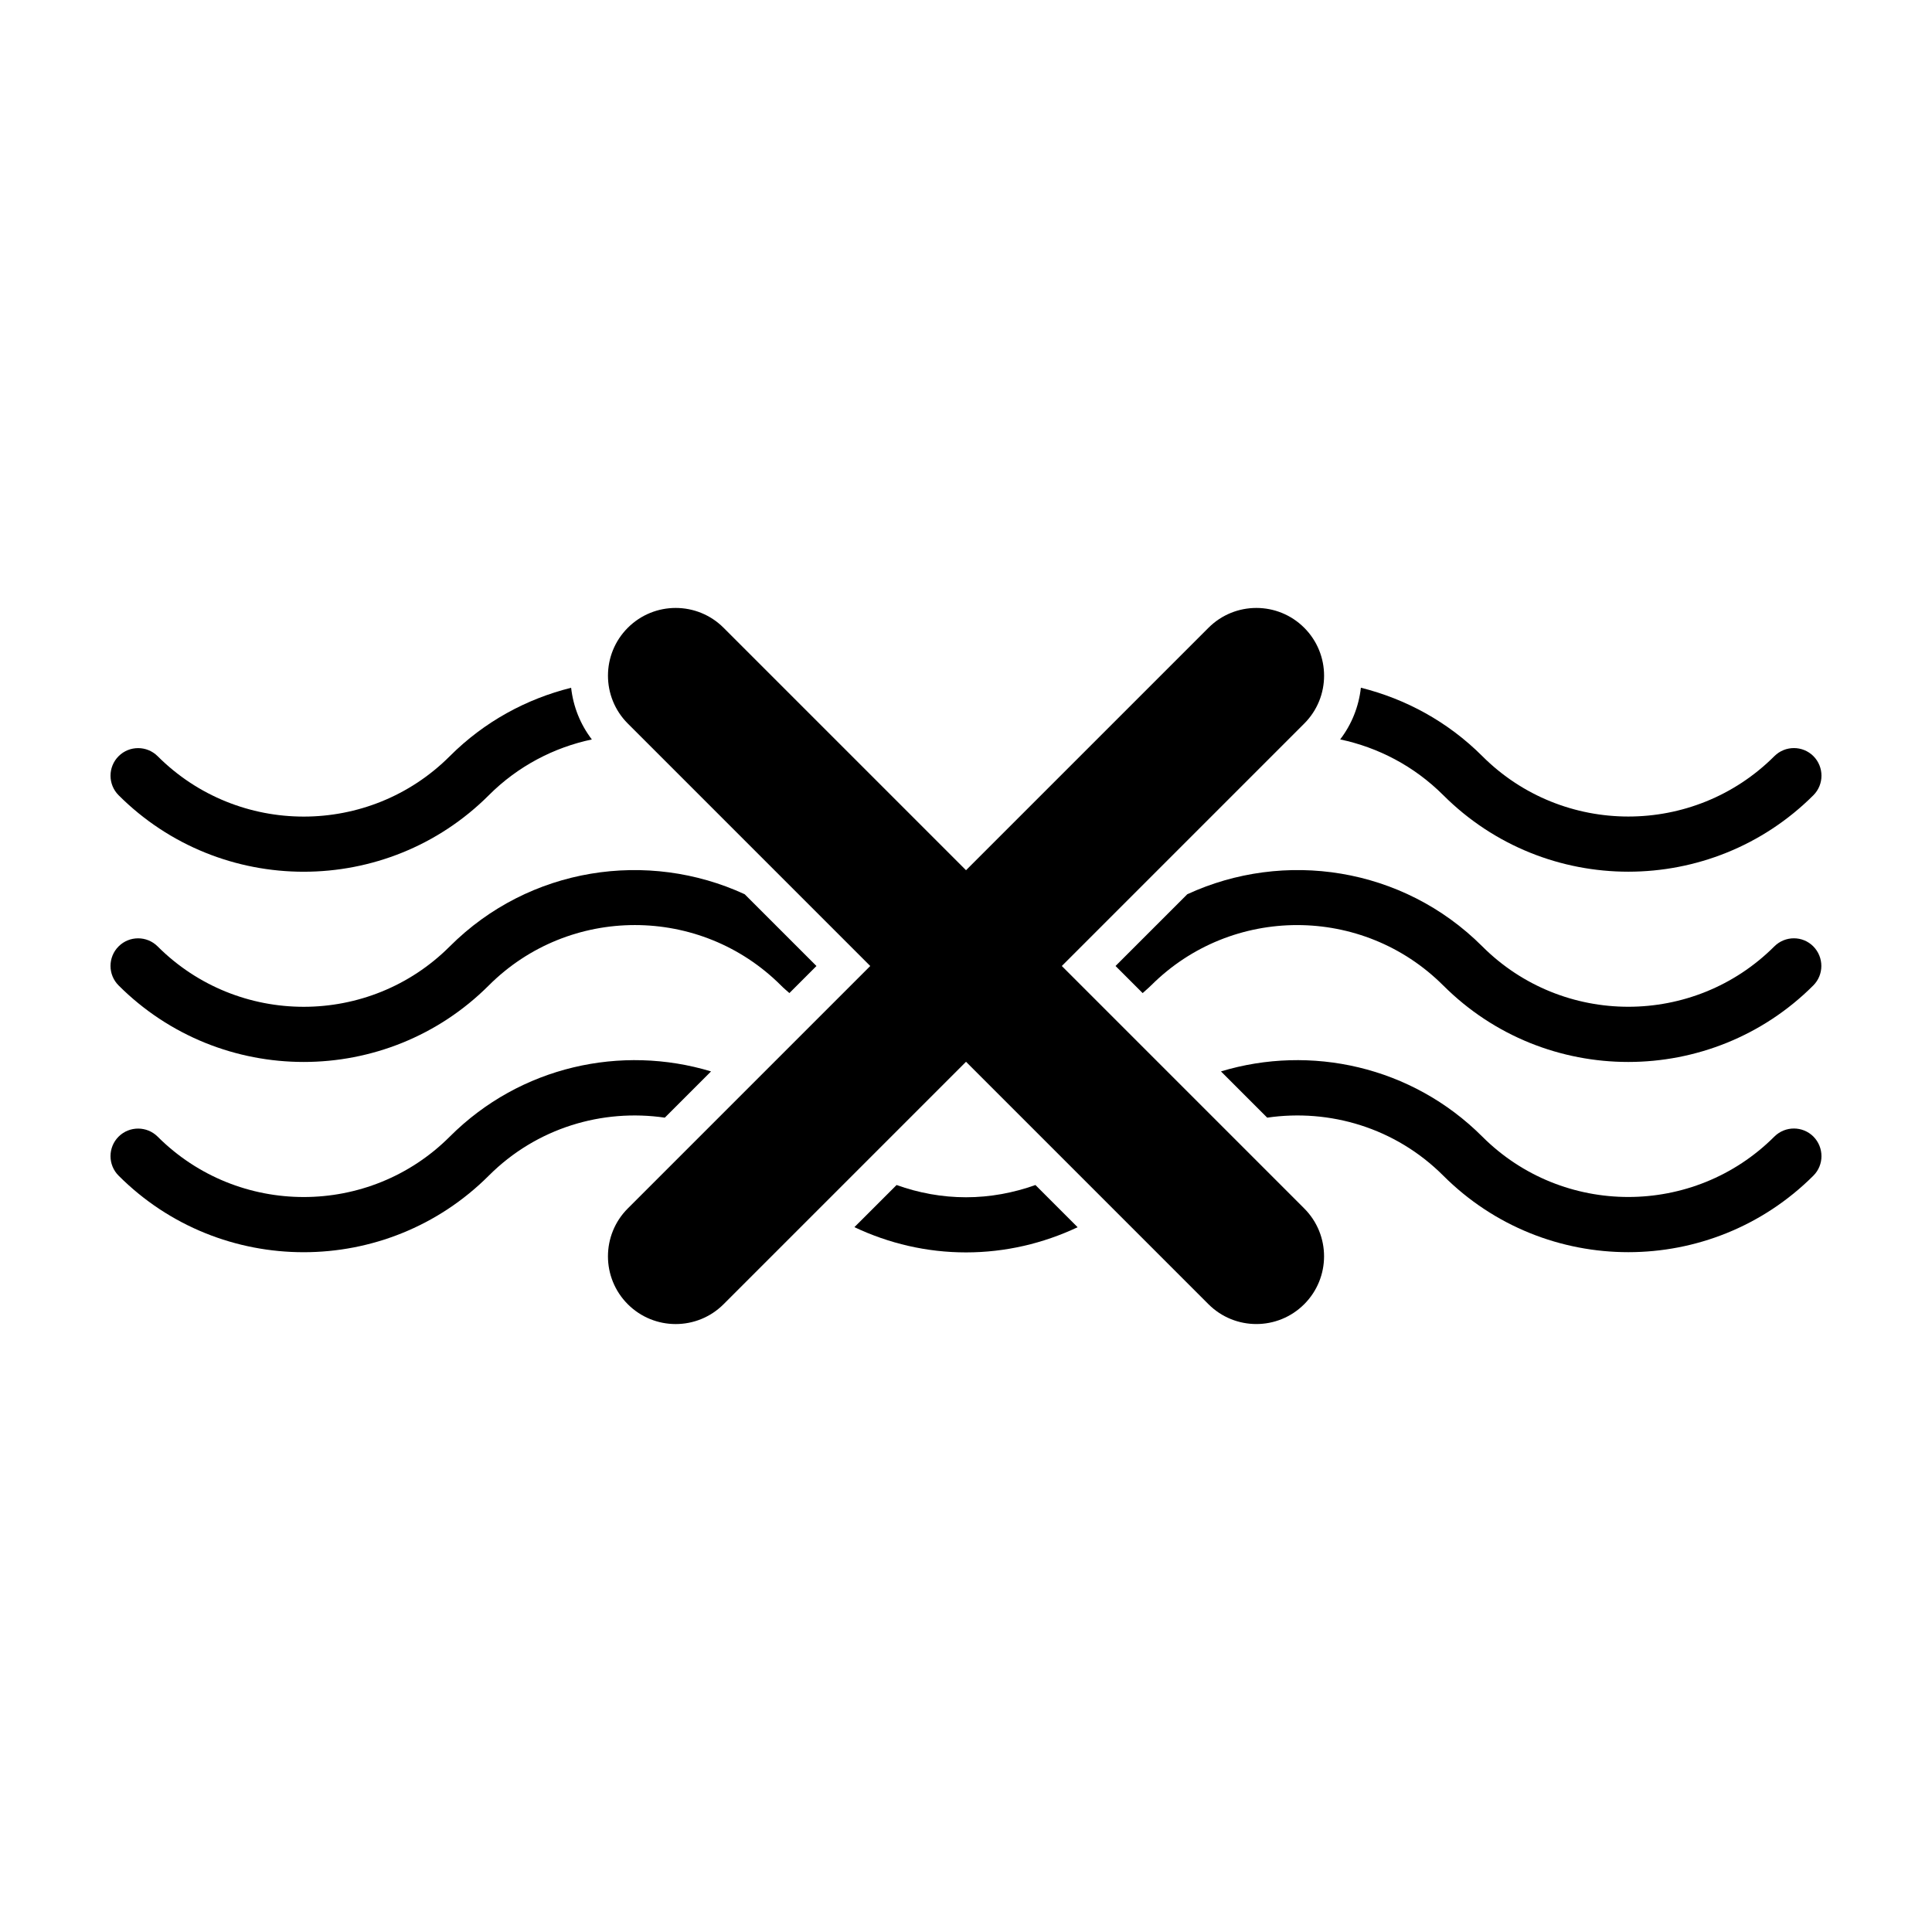
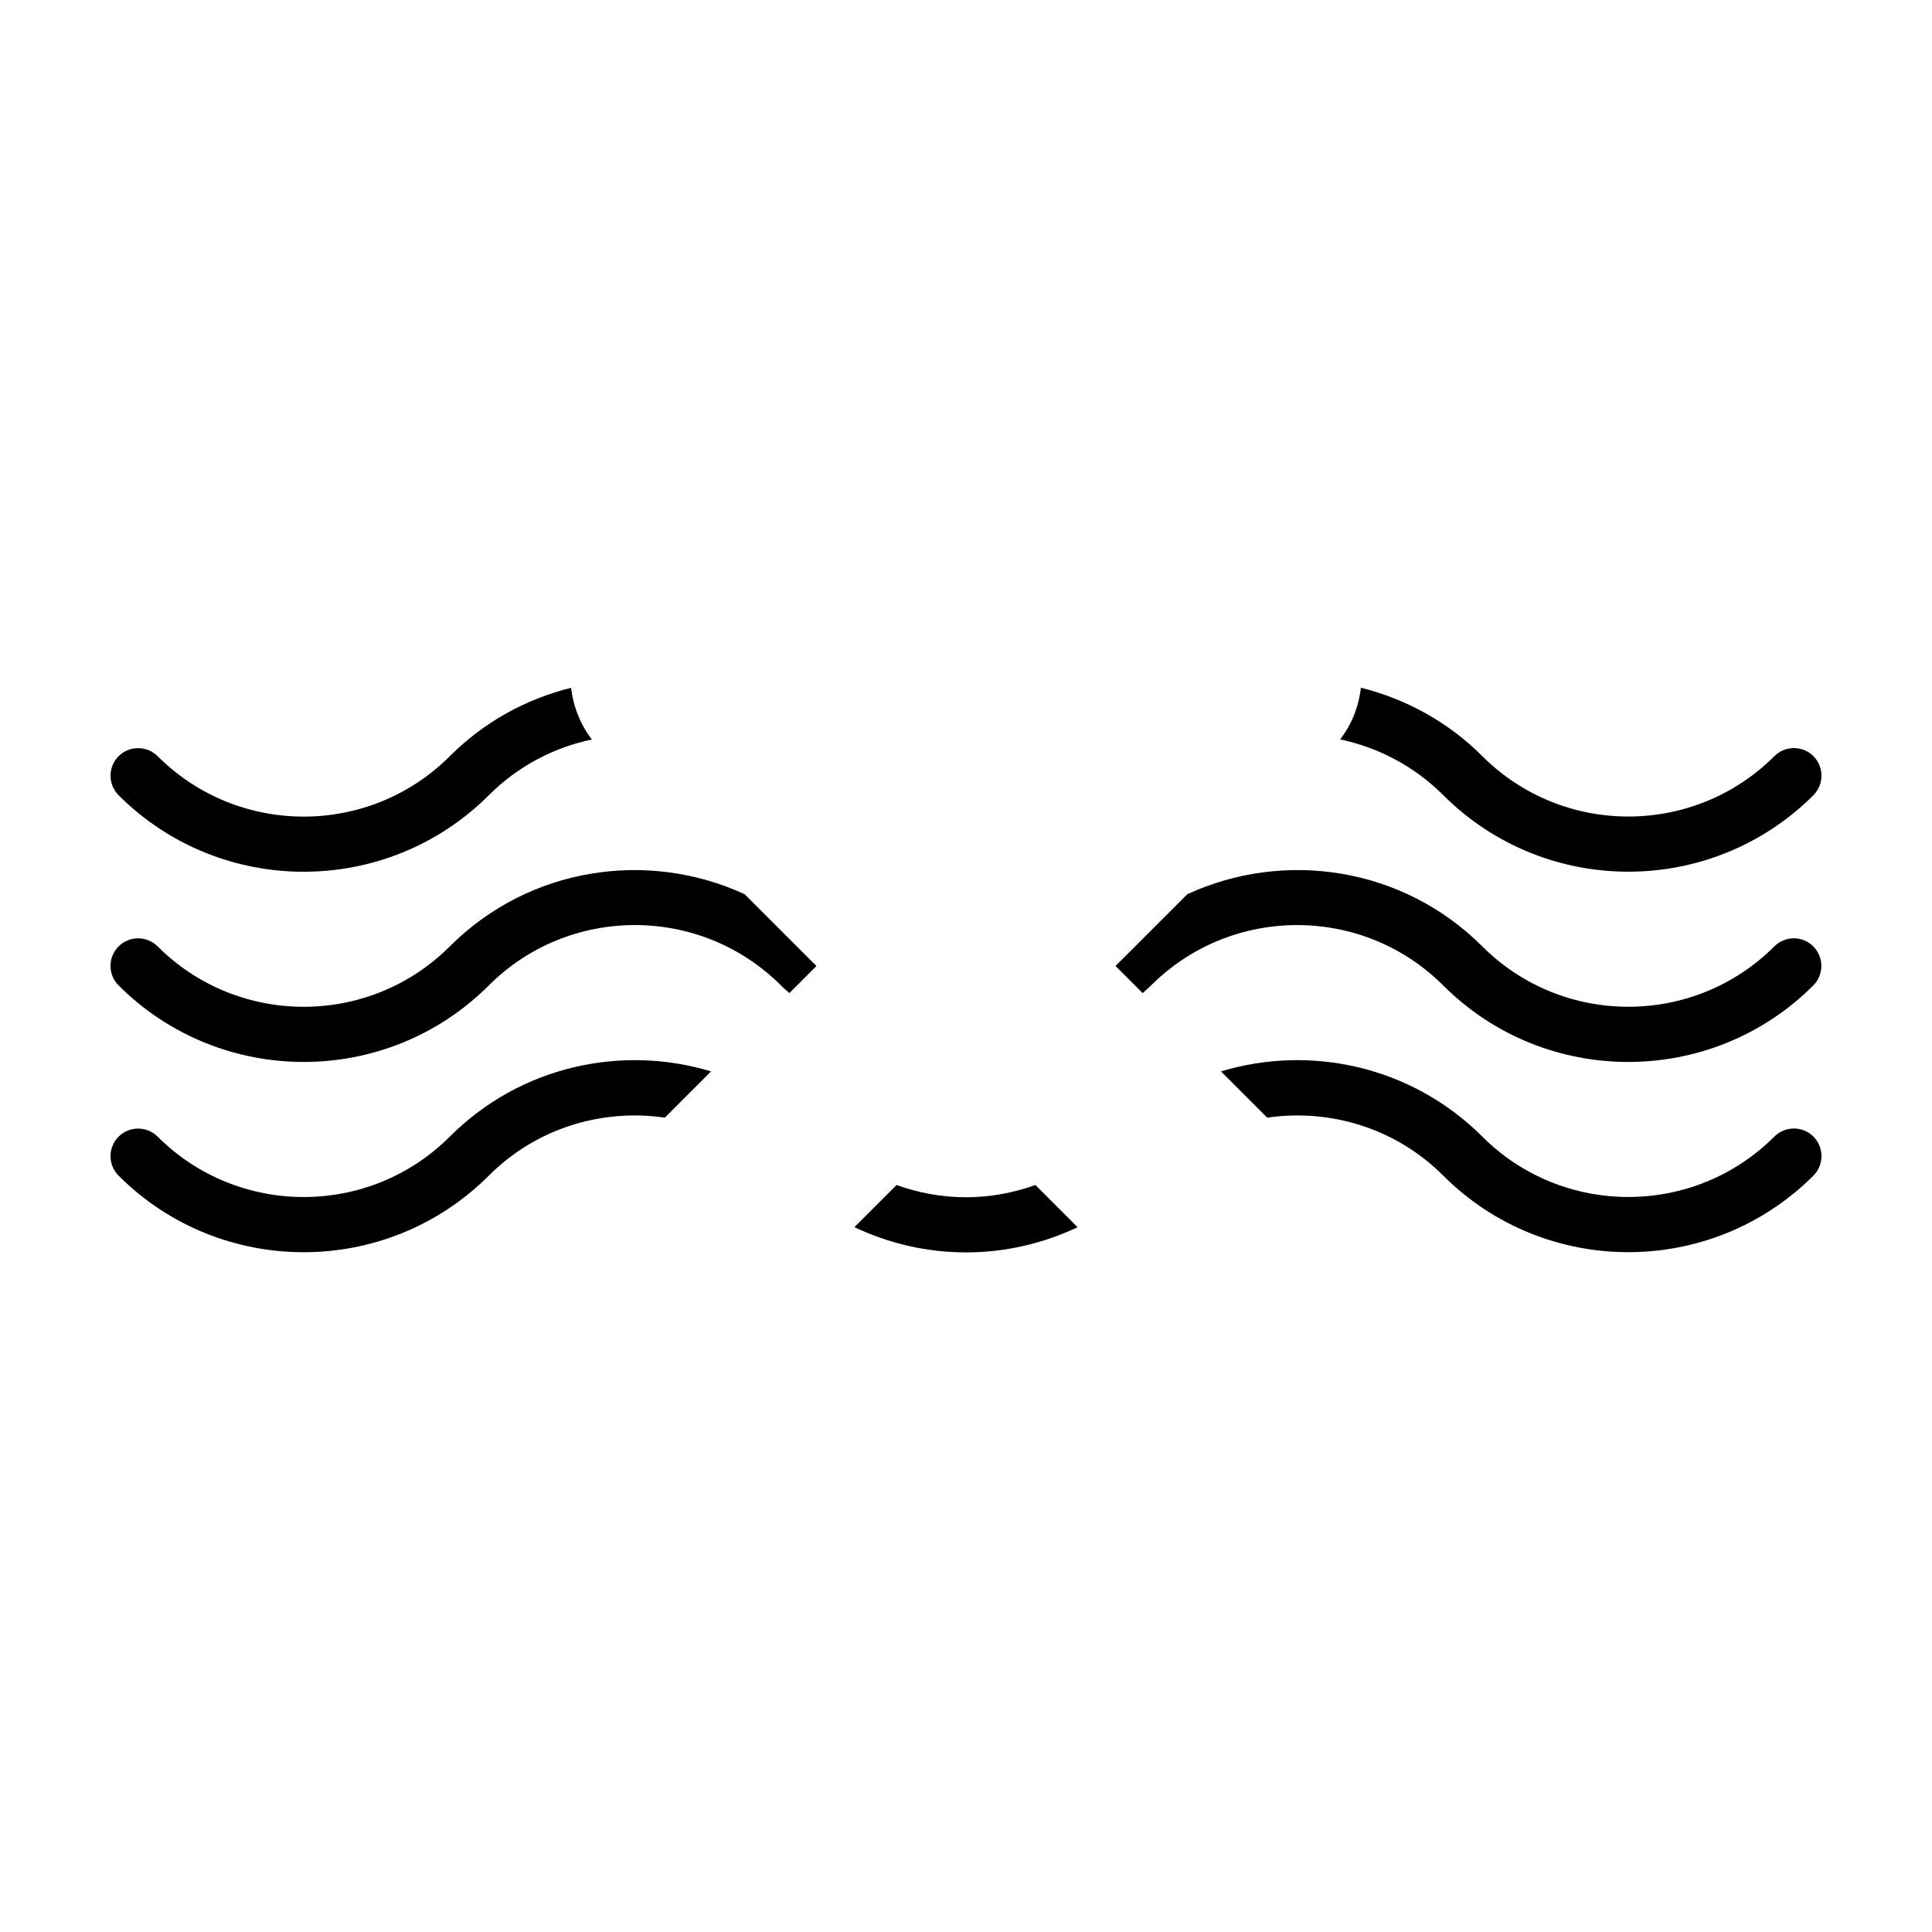
<svg xmlns="http://www.w3.org/2000/svg" fill="#000000" width="800px" height="800px" version="1.1" viewBox="144 144 512 512">
  <g>
-     <path d="m425.39 400 64.246-64.25c7.019-7.008 7.008-18.367 0-25.383-7.008-7.008-18.367-7.008-25.375 0l-64.258 64.25-64.246-64.25c-7.008-7.008-18.375-7.008-25.383 0-7.008 7.012-7.008 18.375 0 25.383l64.246 64.25-64.25 64.25c-7.008 7.012-7.008 18.375 0 25.383 7.008 7.008 18.375 7.008 25.383 0l64.25-64.254 64.25 64.25c7.012 7.008 18.367 7.008 25.375 0 7.008-7.008 7.023-18.367 0-25.383z" />
    <path d="m499.16 339.95c10.016 2.117 19.562 7.027 27.328 14.785 0 0.012 0.012 0.012 0.02 0.016 13.531 13.512 31.27 20.258 49.02 20.258s35.523-6.762 49.051-20.273c2.84-2.852 2.84-7.481 0-10.348-2.863-2.852-7.488-2.852-10.352 0-21.332 21.336-56.07 21.336-77.398-0.004-9.199-9.191-20.391-15.184-32.18-18.129-0.562 5.019-2.434 9.703-5.488 13.695z" />
-     <path d="m224.49 375.02c17.758 0 35.527-6.762 49.051-20.273v-0.004c7.758-7.758 17.297-12.664 27.305-14.781-3.055-4-4.922-8.68-5.492-13.695-11.789 2.938-22.965 8.934-32.156 18.129-0.004 0.004-0.004 0.004-0.012 0.012-21.34 21.332-56.07 21.332-77.41-0.012-2.856-2.848-7.492-2.848-10.344 0-2.856 2.856-2.856 7.488 0 10.348 13.52 13.516 31.281 20.277 49.059 20.277z" />
+     <path d="m224.49 375.02c17.758 0 35.527-6.762 49.051-20.273c7.758-7.758 17.297-12.664 27.305-14.781-3.055-4-4.922-8.68-5.492-13.695-11.789 2.938-22.965 8.934-32.156 18.129-0.004 0.004-0.004 0.004-0.012 0.012-21.34 21.332-56.07 21.332-77.41-0.012-2.856-2.848-7.492-2.848-10.344 0-2.856 2.856-2.856 7.488 0 10.348 13.52 13.516 31.281 20.277 49.059 20.277z" />
    <path d="m614.22 445.21c-21.332 21.34-56.07 21.336-77.398 0-18.715-18.695-45.539-24.449-69.254-17.277l12.254 12.258c16.539-2.414 33.969 2.672 46.664 15.371 0 0 0.012 0 0.02 0.02 13.531 13.516 31.27 20.258 49.02 20.258 17.758 0 35.523-6.769 49.051-20.289 2.84-2.836 2.84-7.465 0-10.344-2.863-2.852-7.488-2.852-10.355 0.004z" />
    <path d="m224.49 425.43c17.758 0 35.527-6.766 49.051-20.285 21.34-21.328 56.074-21.328 77.422 0 0 0.012 0.004 0.012 0.012 0.012 0.715 0.73 1.484 1.359 2.223 2.016l7.172-7.172-19.023-19.02c-25.645-11.836-57.047-7.269-78.152 13.824-0.004 0-0.004 0.012-0.012 0.012-21.34 21.332-56.07 21.328-77.41-0.012-2.856-2.852-7.492-2.852-10.344 0-2.856 2.856-2.856 7.488 0 10.344 13.523 13.52 31.285 20.281 49.062 20.281z" />
    <path d="m614.22 394.8c-21.332 21.34-56.07 21.336-77.398 0-21.105-21.098-52.539-25.66-78.18-13.816l-19.012 19.012 7.184 7.184c0.734-0.684 1.527-1.32 2.231-2.035h0.012c21.34-21.328 56.078-21.316 77.41 0.012 0.012 0 0.02 0 0.02 0.012 13.531 13.527 31.27 20.262 49.02 20.262 17.738 0 35.535-6.766 49.039-20.285 2.84-2.836 2.84-7.465 0-10.344-2.832-2.856-7.457-2.856-10.324 0z" />
    <path d="m320.18 440.19 12.254-12.254c-23.711-7.176-50.531-1.426-69.238 17.281-0.004 0-0.004 0.012-0.012 0.012-21.34 21.332-56.07 21.328-77.41-0.012-2.856-2.84-7.492-2.84-10.344 0-2.856 2.856-2.856 7.488 0 10.344 13.523 13.543 31.281 20.289 49.051 20.289 17.758 0 35.527-6.769 49.051-20.289 12.691-12.695 30.113-17.781 46.648-15.371z" />
    <path d="m418.4 458.04c-5.836 2.086-12.027 3.246-18.395 3.246-6.383 0-12.57-1.152-18.402-3.246l-11.176 11.168c9.141 4.328 19.172 6.691 29.578 6.691 10.402 0 20.434-2.363 29.574-6.672z" />
  </g>
</svg>